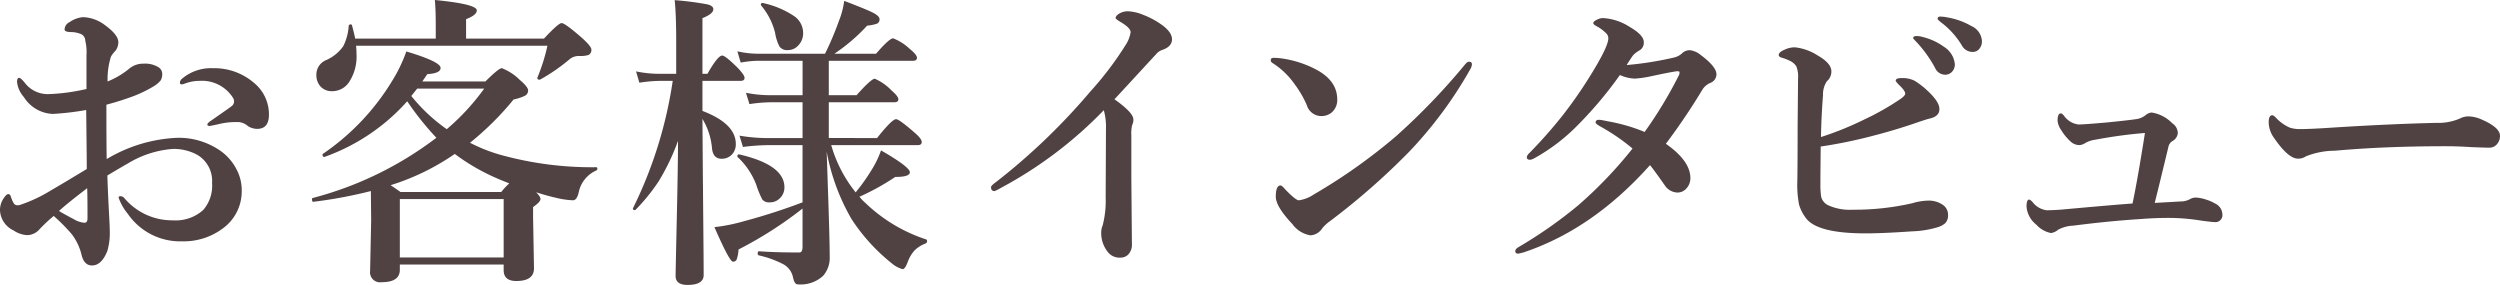
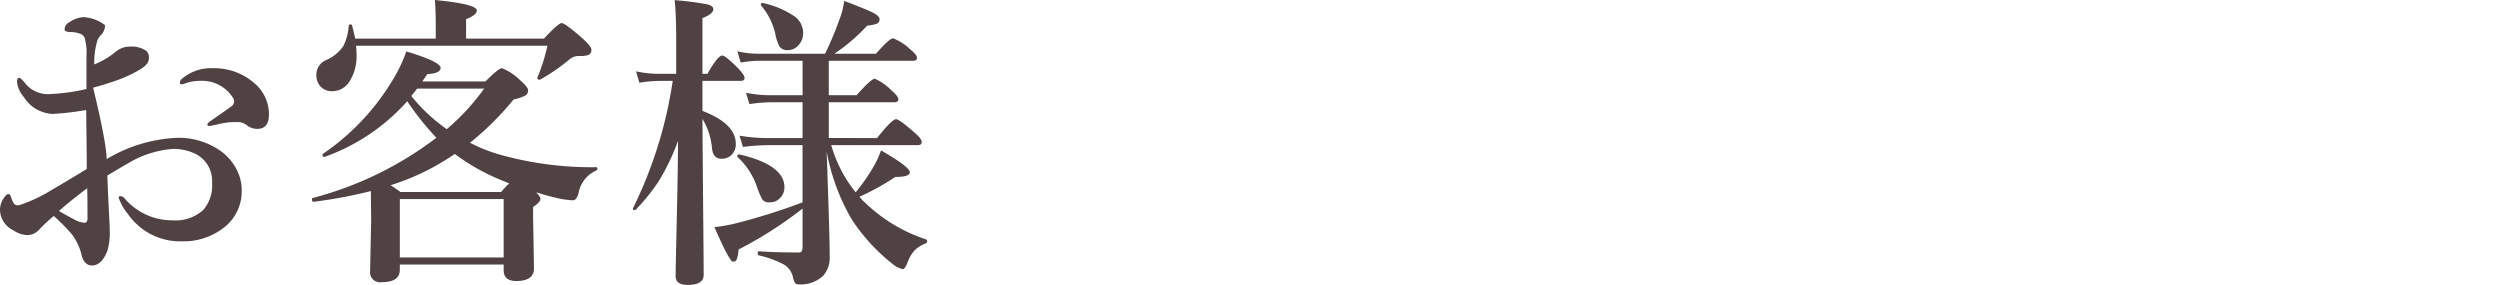
<svg xmlns="http://www.w3.org/2000/svg" width="363.988" height="41.484" viewBox="0 0 363.988 41.484">
  <g id="グループ_77793" data-name="グループ 77793" transform="translate(-323.604 -4766.791)">
-     <path id="パス_146275" data-name="パス 146275" d="M21.311-19.82A60.286,60.286,0,0,1,6.362-8.524a7.866,7.866,0,0,1-.945.483q-.525,0-.525-.567,0-.231.735-.756A92,92,0,0,0,19.379-22.571a47.226,47.226,0,0,0,5.144-6.8,4.569,4.569,0,0,0,.693-1.806q0-.609-1.407-1.449-.777-.462-.777-.609,0-.336.567-.672a2.434,2.434,0,0,1,1.239-.315,6.548,6.548,0,0,1,2.226.525,11.8,11.8,0,0,1,2.331,1.2q1.848,1.2,1.848,2.352,0,1.071-1.428,1.554a1.975,1.975,0,0,0-.882.609q-5.4,5.858-6.068,6.572,2.75,1.953,2.75,2.918a1.59,1.59,0,0,1-.168.819,4.847,4.847,0,0,0-.126,1.47v6.194l.084,9.721a2,2,0,0,1-.567,1.512,1.543,1.543,0,0,1-1.071.42,2.163,2.163,0,0,1-1.932-.9,4.4,4.4,0,0,1-.9-2.792,2.664,2.664,0,0,1,.21-.987A14.284,14.284,0,0,0,21.584-7.1l.042-9.931A9.115,9.115,0,0,0,21.311-19.82ZM49.714-6.7A5.215,5.215,0,0,0,51.9-7.559,81.906,81.906,0,0,0,63.823-16a94.769,94.769,0,0,0,10.1-10.5q.315-.378.546-.378.441,0,.441.378a1.575,1.575,0,0,1-.252.735A60.163,60.163,0,0,1,65.713-13.71,102.018,102.018,0,0,1,54.228-3.653a5.615,5.615,0,0,0-1.113,1.029A2.179,2.179,0,0,1,51.393-1.6a4.066,4.066,0,0,1-2.625-1.638q-2.415-2.562-2.415-3.989,0-1.638.693-1.638.189,0,.672.567Q49.252-6.7,49.714-6.7Zm-3.8-19.967a.5.5,0,0,1-.294-.441q0-.336.42-.336.4,0,.819.042a15.246,15.246,0,0,1,5.48,1.722q2.96,1.617,2.96,4.3a2.385,2.385,0,0,1-.756,1.848,2.315,2.315,0,0,1-1.575.567,2.2,2.2,0,0,1-2.1-1.6,15.3,15.3,0,0,0-1.806-3.086A11.216,11.216,0,0,0,45.913-26.665Zm51.519.273a48.759,48.759,0,0,0,6.887-1.092,2.573,2.573,0,0,0,1.155-.588,1.6,1.6,0,0,1,1.176-.483,3.086,3.086,0,0,1,1.617.735q2.247,1.68,2.247,2.792a1.361,1.361,0,0,1-.9,1.239,2.526,2.526,0,0,0-1.155.987,93.017,93.017,0,0,1-5.312,7.874q3.569,2.5,3.569,5a2.186,2.186,0,0,1-.588,1.512,1.717,1.717,0,0,1-1.3.588A2.287,2.287,0,0,1,102.975-8.9q-1.743-2.478-2.142-2.918Q92.477-2.457,82.378.9q-.672.168-.735.168-.42,0-.42-.378,0-.315.525-.609a64.946,64.946,0,0,0,8.629-6.047,61.993,61.993,0,0,0,7.916-8.272,29.32,29.32,0,0,0-4.724-3.233q-.651-.378-.651-.546,0-.4.462-.4h.147a10.265,10.265,0,0,1,1.029.189,25.669,25.669,0,0,1,5.5,1.575,62.479,62.479,0,0,0,4.955-8.188.962.962,0,0,0,.126-.5q0-.147-.273-.147H104.7q-.945.147-2.268.42-1.47.315-1.68.357a16.147,16.147,0,0,1-2.1.294,5.754,5.754,0,0,1-2.2-.525A57.244,57.244,0,0,1,89.873-17.2a27.4,27.4,0,0,1-5.9,4.388,1.636,1.636,0,0,1-.588.21q-.483,0-.483-.378a.917.917,0,0,1,.336-.567,67.658,67.658,0,0,0,5-5.669,65.258,65.258,0,0,0,4.64-6.845q1.89-3.191,1.89-4.22a.972.972,0,0,0-.294-.714A5.89,5.89,0,0,0,93-32.082q-.42-.231-.42-.42,0-.252.546-.5a1.974,1.974,0,0,1,.882-.231,8.056,8.056,0,0,1,3.863,1.281q2.058,1.2,2.058,2.2a1.266,1.266,0,0,1-.651,1.239,3.966,3.966,0,0,0-.9.693Q98.167-27.547,97.432-26.392Zm28.257,11.863-.042,4.43v1.092a10.277,10.277,0,0,0,.126,1.869,1.909,1.909,0,0,0,1.092,1.2,7.635,7.635,0,0,0,3.506.609,37.666,37.666,0,0,0,8.65-.945,8.783,8.783,0,0,1,2.247-.378,3.619,3.619,0,0,1,2.226.63,1.734,1.734,0,0,1,.735,1.428,1.657,1.657,0,0,1-.4,1.218,2.934,2.934,0,0,1-.945.546,14.481,14.481,0,0,1-3.905.651q-4.22.294-6.761.294-6.971,0-8.65-2.184a6.032,6.032,0,0,1-1.029-1.995,15.185,15.185,0,0,1-.252-3.485q.042-2.6.042-7.979l.063-6.929a3.99,3.99,0,0,0-.252-1.743,2.269,2.269,0,0,0-1.008-.84,7.028,7.028,0,0,0-1.113-.42q-.441-.126-.441-.4,0-.42.924-.8a3.569,3.569,0,0,1,1.407-.315,7.641,7.641,0,0,1,3.359,1.2q1.974,1.134,1.974,2.289a1.835,1.835,0,0,1-.651,1.449A3.455,3.455,0,0,0,126.025-22q-.252,3.275-.294,6.089a46.4,46.4,0,0,0,6.362-2.583,38.109,38.109,0,0,0,5.207-2.96q.693-.483.693-.777,0-.378-.735-1.113-.651-.63-.651-.777,0-.378.9-.378a3.967,3.967,0,0,1,1.827.378,11.484,11.484,0,0,1,1.911,1.47q1.785,1.659,1.722,2.708,0,1.05-1.512,1.365-.273.063-1.533.483-3.17,1.113-6.677,2.016A70.021,70.021,0,0,1,125.689-14.529Zm14.97-15.915a8.682,8.682,0,0,1,2.96,1.386,3.34,3.34,0,0,1,1.6,2.562,1.539,1.539,0,0,1-.4,1.071,1.324,1.324,0,0,1-1.029.441,1.631,1.631,0,0,1-1.449-.987,18.222,18.222,0,0,0-2.708-3.779q-.483-.483-.483-.567,0-.294.5-.294A3.3,3.3,0,0,1,140.66-30.444Zm3.506-2.876a10.477,10.477,0,0,1,3.443,1.239,2.546,2.546,0,0,1,1.554,2.184,1.69,1.69,0,0,1-.441,1.218,1.209,1.209,0,0,1-.882.378,1.771,1.771,0,0,1-1.6-.945,11.829,11.829,0,0,0-3-3.338q-.525-.4-.525-.525a.3.3,0,0,1,.336-.336A5.12,5.12,0,0,1,144.166-33.321Zm30.156,27,3.737-.21a2.822,2.822,0,0,0,1.428-.357,1.669,1.669,0,0,1,.861-.21,5.431,5.431,0,0,1,1.386.273,6.1,6.1,0,0,1,1.365.588,1.783,1.783,0,0,1,1.071,1.554,1.021,1.021,0,0,1-1.155,1.155q-.294,0-1.89-.21a30.179,30.179,0,0,0-4.7-.4q-2.037,0-4.2.168-4.6.294-9.805.966a4.976,4.976,0,0,0-2.163.588,2.072,2.072,0,0,1-1.029.483,3.856,3.856,0,0,1-2.142-1.218,3.7,3.7,0,0,1-1.428-2.625q0-1.029.378-1.029.147,0,.483.336a3.076,3.076,0,0,0,2.058,1.218q.735,0,2.037-.084,7.349-.672,10.477-.9.756-3.59,1.806-10.267a68.653,68.653,0,0,0-7.265.987,4.036,4.036,0,0,0-1.365.441,1.944,1.944,0,0,1-.861.336,1.911,1.911,0,0,1-1.344-.525,7.833,7.833,0,0,1-1.386-1.7,2.864,2.864,0,0,1-.5-1.323q0-1.071.483-1.071.168,0,.462.357a3.015,3.015,0,0,0,2.1,1.26q.8,0,4.136-.294,2.96-.294,4.262-.483a2.791,2.791,0,0,0,1.3-.525,1.693,1.693,0,0,1,.945-.441,5.318,5.318,0,0,1,3,1.554,1.773,1.773,0,0,1,.819,1.449,1.491,1.491,0,0,1-.819,1.176,1.36,1.36,0,0,0-.567.9Q174.679-7.706,174.322-6.32Zm50.27-9.763a1.814,1.814,0,0,1-.462,1.239,1.419,1.419,0,0,1-1.092.483q-.63,0-2.708-.084-1.827-.126-3.653-.126-8.881,0-16.083.651a11.559,11.559,0,0,0-4.262.819,1.971,1.971,0,0,1-1.155.336q-1.407,0-3.443-2.96a4,4,0,0,1-.819-2.331q0-1.029.525-1.029.168,0,.546.378a6,6,0,0,0,2.058,1.449,4.967,4.967,0,0,0,1.554.189q1.344,0,4.514-.21,8.608-.546,15.243-.693a7.918,7.918,0,0,0,3.338-.609,2.865,2.865,0,0,1,1.218-.336,4.912,4.912,0,0,1,1.932.42Q224.592-17.322,224.592-16.083Z" transform="translate(463 4802.655)" fill="#504242" />
-     <path id="パス_146276" data-name="パス 146276" d="M29.795-25.6a.818.818,0,0,1,.352-.637,6.542,6.542,0,0,1,4.46-1.494,8.843,8.843,0,0,1,6,2.153,5.913,5.913,0,0,1,2.153,4.614q0,2.065-1.714,2.065a2.5,2.5,0,0,1-1.34-.4,2.35,2.35,0,0,0-1.362-.593q-.857,0-1.384.044a11.923,11.923,0,0,0-1.714.308q-1.055.22-1.1.22-.352,0-.352-.22,0-.2.593-.593,2.725-1.89,2.988-2.109a.871.871,0,0,0,.308-.593,1.02,1.02,0,0,0-.176-.615,5.322,5.322,0,0,0-4.79-2.439,6.215,6.215,0,0,0-1.89.286l-.439.154a.86.86,0,0,1-.286.066Q29.795-25.378,29.795-25.6ZM19.138-14.5a21.736,21.736,0,0,1,10.349-3.1,10.623,10.623,0,0,1,5.8,1.626,7.428,7.428,0,0,1,2.681,2.834A6.511,6.511,0,0,1,38.8-9.954a6.679,6.679,0,0,1-2.922,5.669A9.415,9.415,0,0,1,30.19-2.527a9.246,9.246,0,0,1-7.976-4,7.737,7.737,0,0,1-1.34-2.351q0-.22.264-.22a.771.771,0,0,1,.593.308,9.093,9.093,0,0,0,7.031,3.208,5.99,5.99,0,0,0,4.417-1.494,5.382,5.382,0,0,0,1.3-3.955,4.392,4.392,0,0,0-2.153-4.087,7.131,7.131,0,0,0-3.6-.857,14.7,14.7,0,0,0-6.57,2.153q-.835.461-2.922,1.714.088,2.659.264,5.889.088,1.626.088,2.219a9.289,9.289,0,0,1-.352,2.878Q18.391.989,17.007.989q-1.143,0-1.516-1.494a8.084,8.084,0,0,0-1.45-3.076,27.457,27.457,0,0,0-2.615-2.637A23.149,23.149,0,0,0,9.36-4.285a2.4,2.4,0,0,1-1.8.857,3.854,3.854,0,0,1-1.978-.681A3.412,3.412,0,0,1,3.6-7.075a3.045,3.045,0,0,1,.549-1.736q.4-.593.659-.593.242,0,.374.352a4.023,4.023,0,0,0,.483,1.077.684.684,0,0,0,.505.2A2.331,2.331,0,0,0,6.438-7.8a21.7,21.7,0,0,0,4.68-2.2q1.494-.857,5.12-3.054,0-1.428-.044-4.9-.022-2.461-.044-3.691a40.259,40.259,0,0,1-4.856.571,5.218,5.218,0,0,1-4.219-2.461,3.924,3.924,0,0,1-.989-2.2q0-.593.308-.593.242,0,.857.769a4.189,4.189,0,0,0,3.428,1.6,28.6,28.6,0,0,0,5.515-.747v-4.878a7.133,7.133,0,0,0-.176-2.153,1.076,1.076,0,0,0-.813-1.033,3.746,3.746,0,0,0-1.165-.22q-1.033,0-1.033-.374a1.23,1.23,0,0,1,.725-1.077,4.055,4.055,0,0,1,1.978-.725A5.623,5.623,0,0,1,18.9-33.992q1.934,1.406,1.934,2.483a2.023,2.023,0,0,1-.4,1.208q-.022.022-.33.374a3.3,3.3,0,0,0-.352.527,11.059,11.059,0,0,0-.483,3.6,11.92,11.92,0,0,0,3.1-1.824,3.155,3.155,0,0,1,2.153-.769,3.723,3.723,0,0,1,2.131.505,1.154,1.154,0,0,1,.571.967,1.731,1.731,0,0,1-.242.989,4.009,4.009,0,0,1-.967.813,17.972,17.972,0,0,1-2.966,1.45,41.27,41.27,0,0,1-3.955,1.252Q19.094-16.919,19.138-14.5ZM16.3-10.261q-2.856,2.175-4.109,3.318.681.417,2.219,1.23a3.469,3.469,0,0,0,1.494.483q.439,0,.439-.637Q16.348-8.833,16.3-10.261ZM62.895-22.917a29.226,29.226,0,0,1-12,8.086.09.09,0,0,1-.066.022q-.264,0-.264-.33a.148.148,0,0,1,.066-.132A34.425,34.425,0,0,0,60.7-25.884a22.01,22.01,0,0,0,2.065-4.285q4.988,1.494,4.988,2.4,0,.791-1.934.9L65.092-25.8h9.185q1.934-1.934,2.4-1.934a7.737,7.737,0,0,1,2.615,1.714Q80.495-25,80.495-24.5a.85.85,0,0,1-.483.791,6.889,6.889,0,0,1-1.626.527,42.745,42.745,0,0,1-6.35,6.306,23.356,23.356,0,0,0,4.285,1.714A49.692,49.692,0,0,0,90.4-13.315q.176,0,.176.2a.272.272,0,0,1-.176.286,4.443,4.443,0,0,0-2.527,3.12Q87.614-8.5,87.021-8.5a12.4,12.4,0,0,1-2.615-.4q-1.1-.242-2.747-.769.637.637.637.989,0,.417-1.077,1.165v1.494l.132,7.427q0,1.846-2.571,1.846-1.846,0-1.846-1.582V.857H61.818v.769q0,1.8-2.659,1.8A1.457,1.457,0,0,1,57.489,1.8l.154-7.383L57.6-9.844a67.721,67.721,0,0,1-8.328,1.56q-.242.044-.242-.352,0-.176.11-.2a50.97,50.97,0,0,0,18-8.767A41.3,41.3,0,0,1,62.895-22.917Zm.593-.769a24.921,24.921,0,0,0,5.164,4.834A33.142,33.142,0,0,0,74.1-24.763H64.345Zm6.328,8.438A34.368,34.368,0,0,1,60.478-10.7q.791.527,1.428.989H76.583a10.775,10.775,0,0,1,1.165-1.252q-1.165-.461-1.67-.681A30.239,30.239,0,0,1,69.816-15.249ZM76.935-.176v-8.5H61.818v8.5ZM55.314-32.036H67.047v-1.978q0-2.241-.132-3.647,6.108.593,6.108,1.516,0,.681-1.56,1.274v2.834H82.8Q84.911-34.3,85.373-34.3q.505,0,3.032,2.219,1.3,1.187,1.3,1.626a.8.8,0,0,1-.4.791,3.951,3.951,0,0,1-1.362.154,2.136,2.136,0,0,0-1.318.4,26.783,26.783,0,0,1-4.373,3.032.245.245,0,0,1-.11.022q-.308,0-.308-.264a.169.169,0,0,1,.022-.066A27.4,27.4,0,0,0,83.307-31H55.446q.066.681.066,1.23a6.767,6.767,0,0,1-1.1,4.087,2.95,2.95,0,0,1-2.461,1.3,2.2,2.2,0,0,1-1.736-.747,2.455,2.455,0,0,1-.549-1.626A2.281,2.281,0,0,1,51.1-28.916a5.957,5.957,0,0,0,2.483-2.021,7.688,7.688,0,0,0,.791-2.966.253.253,0,0,1,.286-.2.172.172,0,0,1,.2.154Q55.226-32.563,55.314-32.036Zm47.008,14.875a31.95,31.95,0,0,1-2.856,5.955,27.906,27.906,0,0,1-3.3,4.065.148.148,0,0,1-.132.066q-.286,0-.286-.22a.09.09,0,0,1,.022-.066,62.281,62.281,0,0,0,5.779-18.523h-1.89a20.558,20.558,0,0,0-2.966.264l-.483-1.648a16.526,16.526,0,0,0,3.274.352h2.571V-31.86q0-3.625-.22-5.779a44.335,44.335,0,0,1,4.768.615q.857.22.857.7,0,.681-1.582,1.3v8.108h.725q1.516-2.659,2.153-2.659.461,0,2.307,1.846.945,1.011.945,1.406,0,.439-.593.439h-5.537v4.373q4.856,1.846,4.856,4.812a2.119,2.119,0,0,1-.659,1.626,2,2,0,0,1-1.406.527q-1.274,0-1.406-1.582a9.877,9.877,0,0,0-1.384-4.219q.022,4.219.11,14.019.066,6.9.066,8.7,0,1.45-2.329,1.45-1.758,0-1.758-1.3,0-.571.176-8.5Q102.3-12.81,102.322-17.161Zm21.643,1.582.264,7.844q.176,5.427.176,7.427a3.975,3.975,0,0,1-.945,2.791,4.8,4.8,0,0,1-3.735,1.252q-.439,0-.659-.989A2.818,2.818,0,0,0,117.7.835a14.638,14.638,0,0,0-3.625-1.318q-.154-.044-.154-.286,0-.308.2-.308,2.351.176,5.867.176.461,0,.461-.813V-7.295a57.5,57.5,0,0,1-9.316,5.955,5.113,5.113,0,0,1-.286,1.494.579.579,0,0,1-.527.286q-.505,0-2.7-5.032a25.5,25.5,0,0,0,4.285-.857A88.518,88.518,0,0,0,120.45-8.2v-8.328h-5.076a30.56,30.56,0,0,0-3.6.264l-.505-1.648a24.127,24.127,0,0,0,3.955.352h5.229v-5.208h-4.724a21.814,21.814,0,0,0-3.01.264l-.505-1.648a17.917,17.917,0,0,0,3.428.352h4.812v-5.01h-6.526a14.785,14.785,0,0,0-2.483.264l-.483-1.648a13.162,13.162,0,0,0,2.878.352h9.888a44.636,44.636,0,0,0,2-4.724,12.238,12.238,0,0,0,.791-2.966q3.34,1.274,4.219,1.736.923.483.923.923a.66.66,0,0,1-.374.659,6.119,6.119,0,0,1-1.428.286,26.561,26.561,0,0,1-4.768,4.087h6.064q1.934-2.241,2.483-2.241a7.382,7.382,0,0,1,2.439,1.56q1.033.835,1.033,1.274t-.593.439H124.273v5.01h4.043q2.131-2.4,2.659-2.4a7.611,7.611,0,0,1,2.439,1.714q.989.857.989,1.274,0,.439-.593.439h-9.536v5.208H131.3q2.175-2.747,2.769-2.747.439,0,2.615,1.89,1.121.945,1.121,1.428,0,.461-.571.461H124.625a19.565,19.565,0,0,0,3.56,6.877,29.188,29.188,0,0,0,2.351-3.318,13.945,13.945,0,0,0,1.34-2.791q4.2,2.417,4.2,3.186,0,.681-2.131.681a34.469,34.469,0,0,1-5.208,2.878,6.6,6.6,0,0,0,.857.9,23.157,23.157,0,0,0,8.855,5.317.227.227,0,0,1,.132.22.359.359,0,0,1-.22.374,4.509,4.509,0,0,0-1.626,1.033,5.167,5.167,0,0,0-.945,1.582q-.4,1.121-.769,1.121A4.049,4.049,0,0,1,133.5.725a27.262,27.262,0,0,1-5.911-6.482A30.56,30.56,0,0,1,123.965-15.579Zm-3.428-17.271a2.52,2.52,0,0,1-.725,1.824,1.99,1.99,0,0,1-1.472.659,1.361,1.361,0,0,1-1.252-.527,6.8,6.8,0,0,1-.637-2,9.785,9.785,0,0,0-2.021-3.955.354.354,0,0,1-.044-.154.194.194,0,0,1,.22-.22h.066a13.12,13.12,0,0,1,4.658,1.978A3,3,0,0,1,120.538-32.849Zm-2.725,22.456a2.14,2.14,0,0,1-.7,1.626A1.959,1.959,0,0,1,115.7-8.2a1.28,1.28,0,0,1-1.1-.4,13.375,13.375,0,0,1-.879-2.131,10.707,10.707,0,0,0-2.7-4.043.129.129,0,0,1-.066-.11q0-.352.33-.286Q117.813-13.645,117.813-10.393Z" transform="translate(320 4804.452)" fill="#504242" />
+     <path id="パス_146276" data-name="パス 146276" d="M29.795-25.6a.818.818,0,0,1,.352-.637,6.542,6.542,0,0,1,4.46-1.494,8.843,8.843,0,0,1,6,2.153,5.913,5.913,0,0,1,2.153,4.614q0,2.065-1.714,2.065a2.5,2.5,0,0,1-1.34-.4,2.35,2.35,0,0,0-1.362-.593q-.857,0-1.384.044a11.923,11.923,0,0,0-1.714.308q-1.055.22-1.1.22-.352,0-.352-.22,0-.2.593-.593,2.725-1.89,2.988-2.109a.871.871,0,0,0,.308-.593,1.02,1.02,0,0,0-.176-.615,5.322,5.322,0,0,0-4.79-2.439,6.215,6.215,0,0,0-1.89.286l-.439.154a.86.86,0,0,1-.286.066Q29.795-25.378,29.795-25.6ZM19.138-14.5a21.736,21.736,0,0,1,10.349-3.1,10.623,10.623,0,0,1,5.8,1.626,7.428,7.428,0,0,1,2.681,2.834A6.511,6.511,0,0,1,38.8-9.954a6.679,6.679,0,0,1-2.922,5.669A9.415,9.415,0,0,1,30.19-2.527a9.246,9.246,0,0,1-7.976-4,7.737,7.737,0,0,1-1.34-2.351q0-.22.264-.22a.771.771,0,0,1,.593.308,9.093,9.093,0,0,0,7.031,3.208,5.99,5.99,0,0,0,4.417-1.494,5.382,5.382,0,0,0,1.3-3.955,4.392,4.392,0,0,0-2.153-4.087,7.131,7.131,0,0,0-3.6-.857,14.7,14.7,0,0,0-6.57,2.153q-.835.461-2.922,1.714.088,2.659.264,5.889.088,1.626.088,2.219a9.289,9.289,0,0,1-.352,2.878Q18.391.989,17.007.989q-1.143,0-1.516-1.494a8.084,8.084,0,0,0-1.45-3.076,27.457,27.457,0,0,0-2.615-2.637A23.149,23.149,0,0,0,9.36-4.285a2.4,2.4,0,0,1-1.8.857,3.854,3.854,0,0,1-1.978-.681A3.412,3.412,0,0,1,3.6-7.075a3.045,3.045,0,0,1,.549-1.736q.4-.593.659-.593.242,0,.374.352a4.023,4.023,0,0,0,.483,1.077.684.684,0,0,0,.505.2A2.331,2.331,0,0,0,6.438-7.8a21.7,21.7,0,0,0,4.68-2.2q1.494-.857,5.12-3.054,0-1.428-.044-4.9-.022-2.461-.044-3.691a40.259,40.259,0,0,1-4.856.571,5.218,5.218,0,0,1-4.219-2.461,3.924,3.924,0,0,1-.989-2.2q0-.593.308-.593.242,0,.857.769a4.189,4.189,0,0,0,3.428,1.6,28.6,28.6,0,0,0,5.515-.747v-4.878a7.133,7.133,0,0,0-.176-2.153,1.076,1.076,0,0,0-.813-1.033,3.746,3.746,0,0,0-1.165-.22q-1.033,0-1.033-.374a1.23,1.23,0,0,1,.725-1.077,4.055,4.055,0,0,1,1.978-.725A5.623,5.623,0,0,1,18.9-33.992a2.023,2.023,0,0,1-.4,1.208q-.022.022-.33.374a3.3,3.3,0,0,0-.352.527,11.059,11.059,0,0,0-.483,3.6,11.92,11.92,0,0,0,3.1-1.824,3.155,3.155,0,0,1,2.153-.769,3.723,3.723,0,0,1,2.131.505,1.154,1.154,0,0,1,.571.967,1.731,1.731,0,0,1-.242.989,4.009,4.009,0,0,1-.967.813,17.972,17.972,0,0,1-2.966,1.45,41.27,41.27,0,0,1-3.955,1.252Q19.094-16.919,19.138-14.5ZM16.3-10.261q-2.856,2.175-4.109,3.318.681.417,2.219,1.23a3.469,3.469,0,0,0,1.494.483q.439,0,.439-.637Q16.348-8.833,16.3-10.261ZM62.895-22.917a29.226,29.226,0,0,1-12,8.086.09.09,0,0,1-.066.022q-.264,0-.264-.33a.148.148,0,0,1,.066-.132A34.425,34.425,0,0,0,60.7-25.884a22.01,22.01,0,0,0,2.065-4.285q4.988,1.494,4.988,2.4,0,.791-1.934.9L65.092-25.8h9.185q1.934-1.934,2.4-1.934a7.737,7.737,0,0,1,2.615,1.714Q80.495-25,80.495-24.5a.85.85,0,0,1-.483.791,6.889,6.889,0,0,1-1.626.527,42.745,42.745,0,0,1-6.35,6.306,23.356,23.356,0,0,0,4.285,1.714A49.692,49.692,0,0,0,90.4-13.315q.176,0,.176.2a.272.272,0,0,1-.176.286,4.443,4.443,0,0,0-2.527,3.12Q87.614-8.5,87.021-8.5a12.4,12.4,0,0,1-2.615-.4q-1.1-.242-2.747-.769.637.637.637.989,0,.417-1.077,1.165v1.494l.132,7.427q0,1.846-2.571,1.846-1.846,0-1.846-1.582V.857H61.818v.769q0,1.8-2.659,1.8A1.457,1.457,0,0,1,57.489,1.8l.154-7.383L57.6-9.844a67.721,67.721,0,0,1-8.328,1.56q-.242.044-.242-.352,0-.176.11-.2a50.97,50.97,0,0,0,18-8.767A41.3,41.3,0,0,1,62.895-22.917Zm.593-.769a24.921,24.921,0,0,0,5.164,4.834A33.142,33.142,0,0,0,74.1-24.763H64.345Zm6.328,8.438A34.368,34.368,0,0,1,60.478-10.7q.791.527,1.428.989H76.583a10.775,10.775,0,0,1,1.165-1.252q-1.165-.461-1.67-.681A30.239,30.239,0,0,1,69.816-15.249ZM76.935-.176v-8.5H61.818v8.5ZM55.314-32.036H67.047v-1.978q0-2.241-.132-3.647,6.108.593,6.108,1.516,0,.681-1.56,1.274v2.834H82.8Q84.911-34.3,85.373-34.3q.505,0,3.032,2.219,1.3,1.187,1.3,1.626a.8.8,0,0,1-.4.791,3.951,3.951,0,0,1-1.362.154,2.136,2.136,0,0,0-1.318.4,26.783,26.783,0,0,1-4.373,3.032.245.245,0,0,1-.11.022q-.308,0-.308-.264a.169.169,0,0,1,.022-.066A27.4,27.4,0,0,0,83.307-31H55.446q.066.681.066,1.23a6.767,6.767,0,0,1-1.1,4.087,2.95,2.95,0,0,1-2.461,1.3,2.2,2.2,0,0,1-1.736-.747,2.455,2.455,0,0,1-.549-1.626A2.281,2.281,0,0,1,51.1-28.916a5.957,5.957,0,0,0,2.483-2.021,7.688,7.688,0,0,0,.791-2.966.253.253,0,0,1,.286-.2.172.172,0,0,1,.2.154Q55.226-32.563,55.314-32.036Zm47.008,14.875a31.95,31.95,0,0,1-2.856,5.955,27.906,27.906,0,0,1-3.3,4.065.148.148,0,0,1-.132.066q-.286,0-.286-.22a.09.09,0,0,1,.022-.066,62.281,62.281,0,0,0,5.779-18.523h-1.89a20.558,20.558,0,0,0-2.966.264l-.483-1.648a16.526,16.526,0,0,0,3.274.352h2.571V-31.86q0-3.625-.22-5.779a44.335,44.335,0,0,1,4.768.615q.857.22.857.7,0,.681-1.582,1.3v8.108h.725q1.516-2.659,2.153-2.659.461,0,2.307,1.846.945,1.011.945,1.406,0,.439-.593.439h-5.537v4.373q4.856,1.846,4.856,4.812a2.119,2.119,0,0,1-.659,1.626,2,2,0,0,1-1.406.527q-1.274,0-1.406-1.582a9.877,9.877,0,0,0-1.384-4.219q.022,4.219.11,14.019.066,6.9.066,8.7,0,1.45-2.329,1.45-1.758,0-1.758-1.3,0-.571.176-8.5Q102.3-12.81,102.322-17.161Zm21.643,1.582.264,7.844q.176,5.427.176,7.427a3.975,3.975,0,0,1-.945,2.791,4.8,4.8,0,0,1-3.735,1.252q-.439,0-.659-.989A2.818,2.818,0,0,0,117.7.835a14.638,14.638,0,0,0-3.625-1.318q-.154-.044-.154-.286,0-.308.2-.308,2.351.176,5.867.176.461,0,.461-.813V-7.295a57.5,57.5,0,0,1-9.316,5.955,5.113,5.113,0,0,1-.286,1.494.579.579,0,0,1-.527.286q-.505,0-2.7-5.032a25.5,25.5,0,0,0,4.285-.857A88.518,88.518,0,0,0,120.45-8.2v-8.328h-5.076a30.56,30.56,0,0,0-3.6.264l-.505-1.648a24.127,24.127,0,0,0,3.955.352h5.229v-5.208h-4.724a21.814,21.814,0,0,0-3.01.264l-.505-1.648a17.917,17.917,0,0,0,3.428.352h4.812v-5.01h-6.526a14.785,14.785,0,0,0-2.483.264l-.483-1.648a13.162,13.162,0,0,0,2.878.352h9.888a44.636,44.636,0,0,0,2-4.724,12.238,12.238,0,0,0,.791-2.966q3.34,1.274,4.219,1.736.923.483.923.923a.66.66,0,0,1-.374.659,6.119,6.119,0,0,1-1.428.286,26.561,26.561,0,0,1-4.768,4.087h6.064q1.934-2.241,2.483-2.241a7.382,7.382,0,0,1,2.439,1.56q1.033.835,1.033,1.274t-.593.439H124.273v5.01h4.043q2.131-2.4,2.659-2.4a7.611,7.611,0,0,1,2.439,1.714q.989.857.989,1.274,0,.439-.593.439h-9.536v5.208H131.3q2.175-2.747,2.769-2.747.439,0,2.615,1.89,1.121.945,1.121,1.428,0,.461-.571.461H124.625a19.565,19.565,0,0,0,3.56,6.877,29.188,29.188,0,0,0,2.351-3.318,13.945,13.945,0,0,0,1.34-2.791q4.2,2.417,4.2,3.186,0,.681-2.131.681a34.469,34.469,0,0,1-5.208,2.878,6.6,6.6,0,0,0,.857.9,23.157,23.157,0,0,0,8.855,5.317.227.227,0,0,1,.132.22.359.359,0,0,1-.22.374,4.509,4.509,0,0,0-1.626,1.033,5.167,5.167,0,0,0-.945,1.582q-.4,1.121-.769,1.121A4.049,4.049,0,0,1,133.5.725a27.262,27.262,0,0,1-5.911-6.482A30.56,30.56,0,0,1,123.965-15.579Zm-3.428-17.271a2.52,2.52,0,0,1-.725,1.824,1.99,1.99,0,0,1-1.472.659,1.361,1.361,0,0,1-1.252-.527,6.8,6.8,0,0,1-.637-2,9.785,9.785,0,0,0-2.021-3.955.354.354,0,0,1-.044-.154.194.194,0,0,1,.22-.22h.066a13.12,13.12,0,0,1,4.658,1.978A3,3,0,0,1,120.538-32.849Zm-2.725,22.456a2.14,2.14,0,0,1-.7,1.626A1.959,1.959,0,0,1,115.7-8.2a1.28,1.28,0,0,1-1.1-.4,13.375,13.375,0,0,1-.879-2.131,10.707,10.707,0,0,0-2.7-4.043.129.129,0,0,1-.066-.11q0-.352.33-.286Q117.813-13.645,117.813-10.393Z" transform="translate(320 4804.452)" fill="#504242" />
  </g>
</svg>